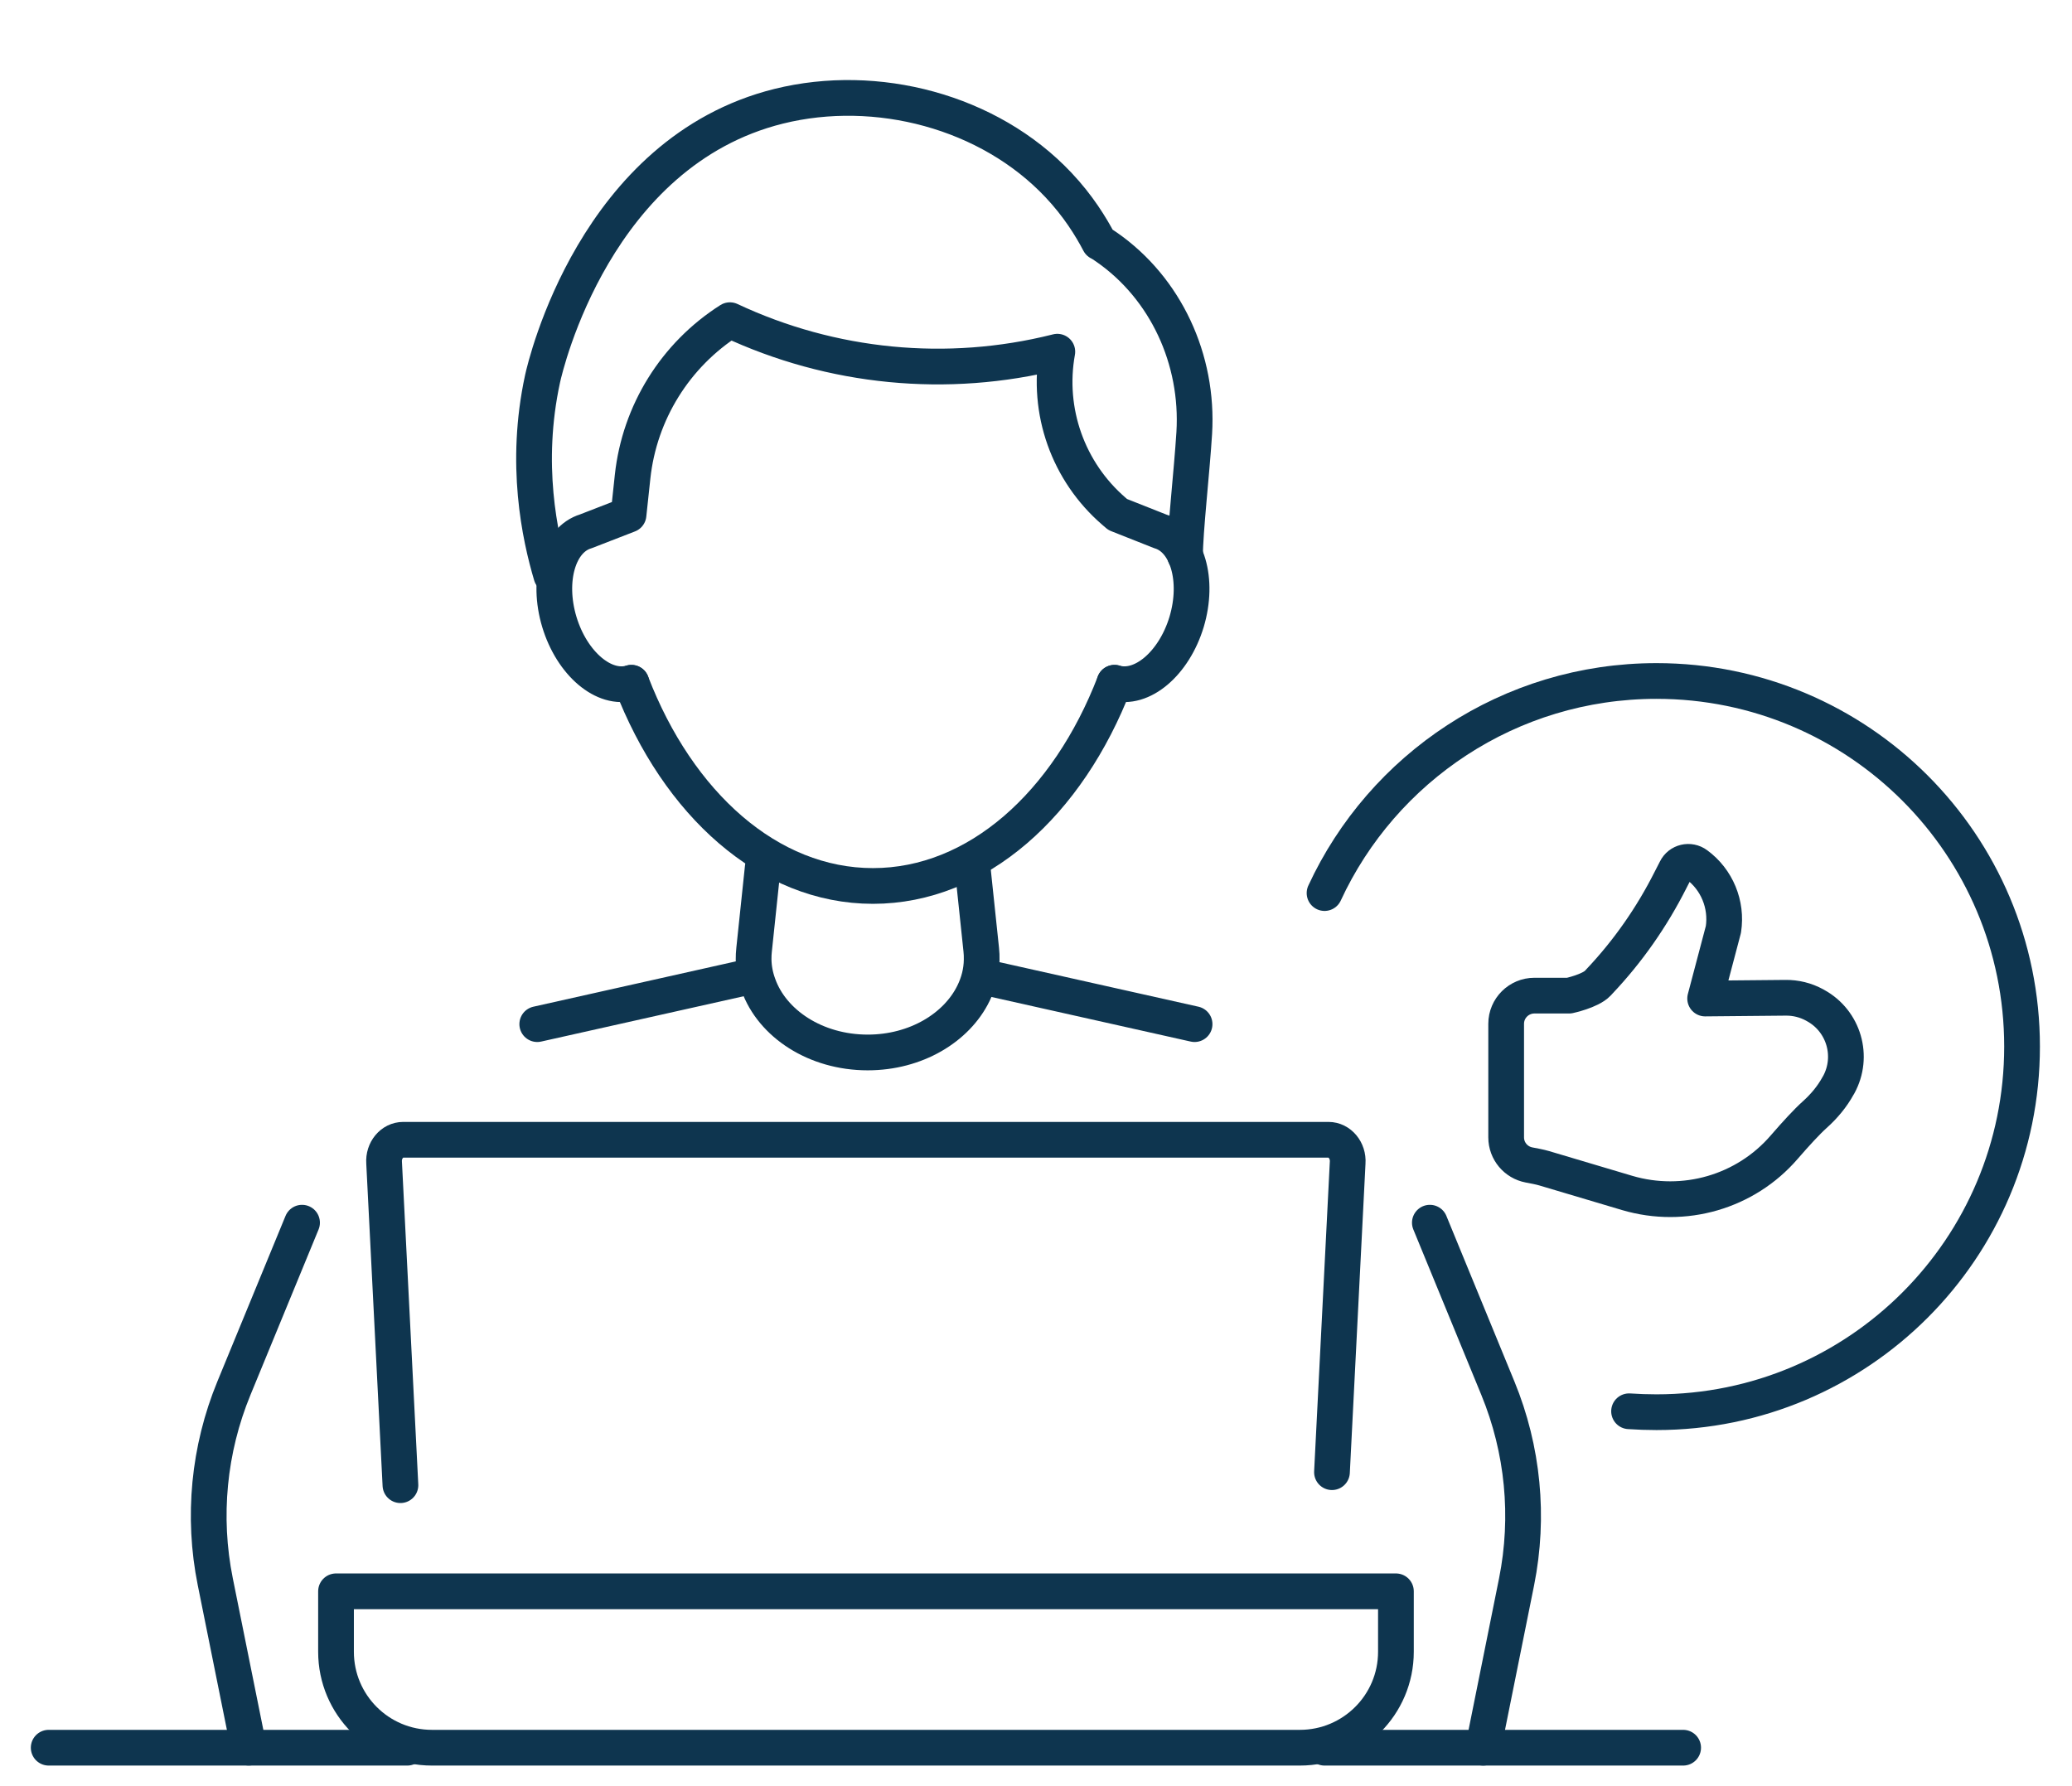
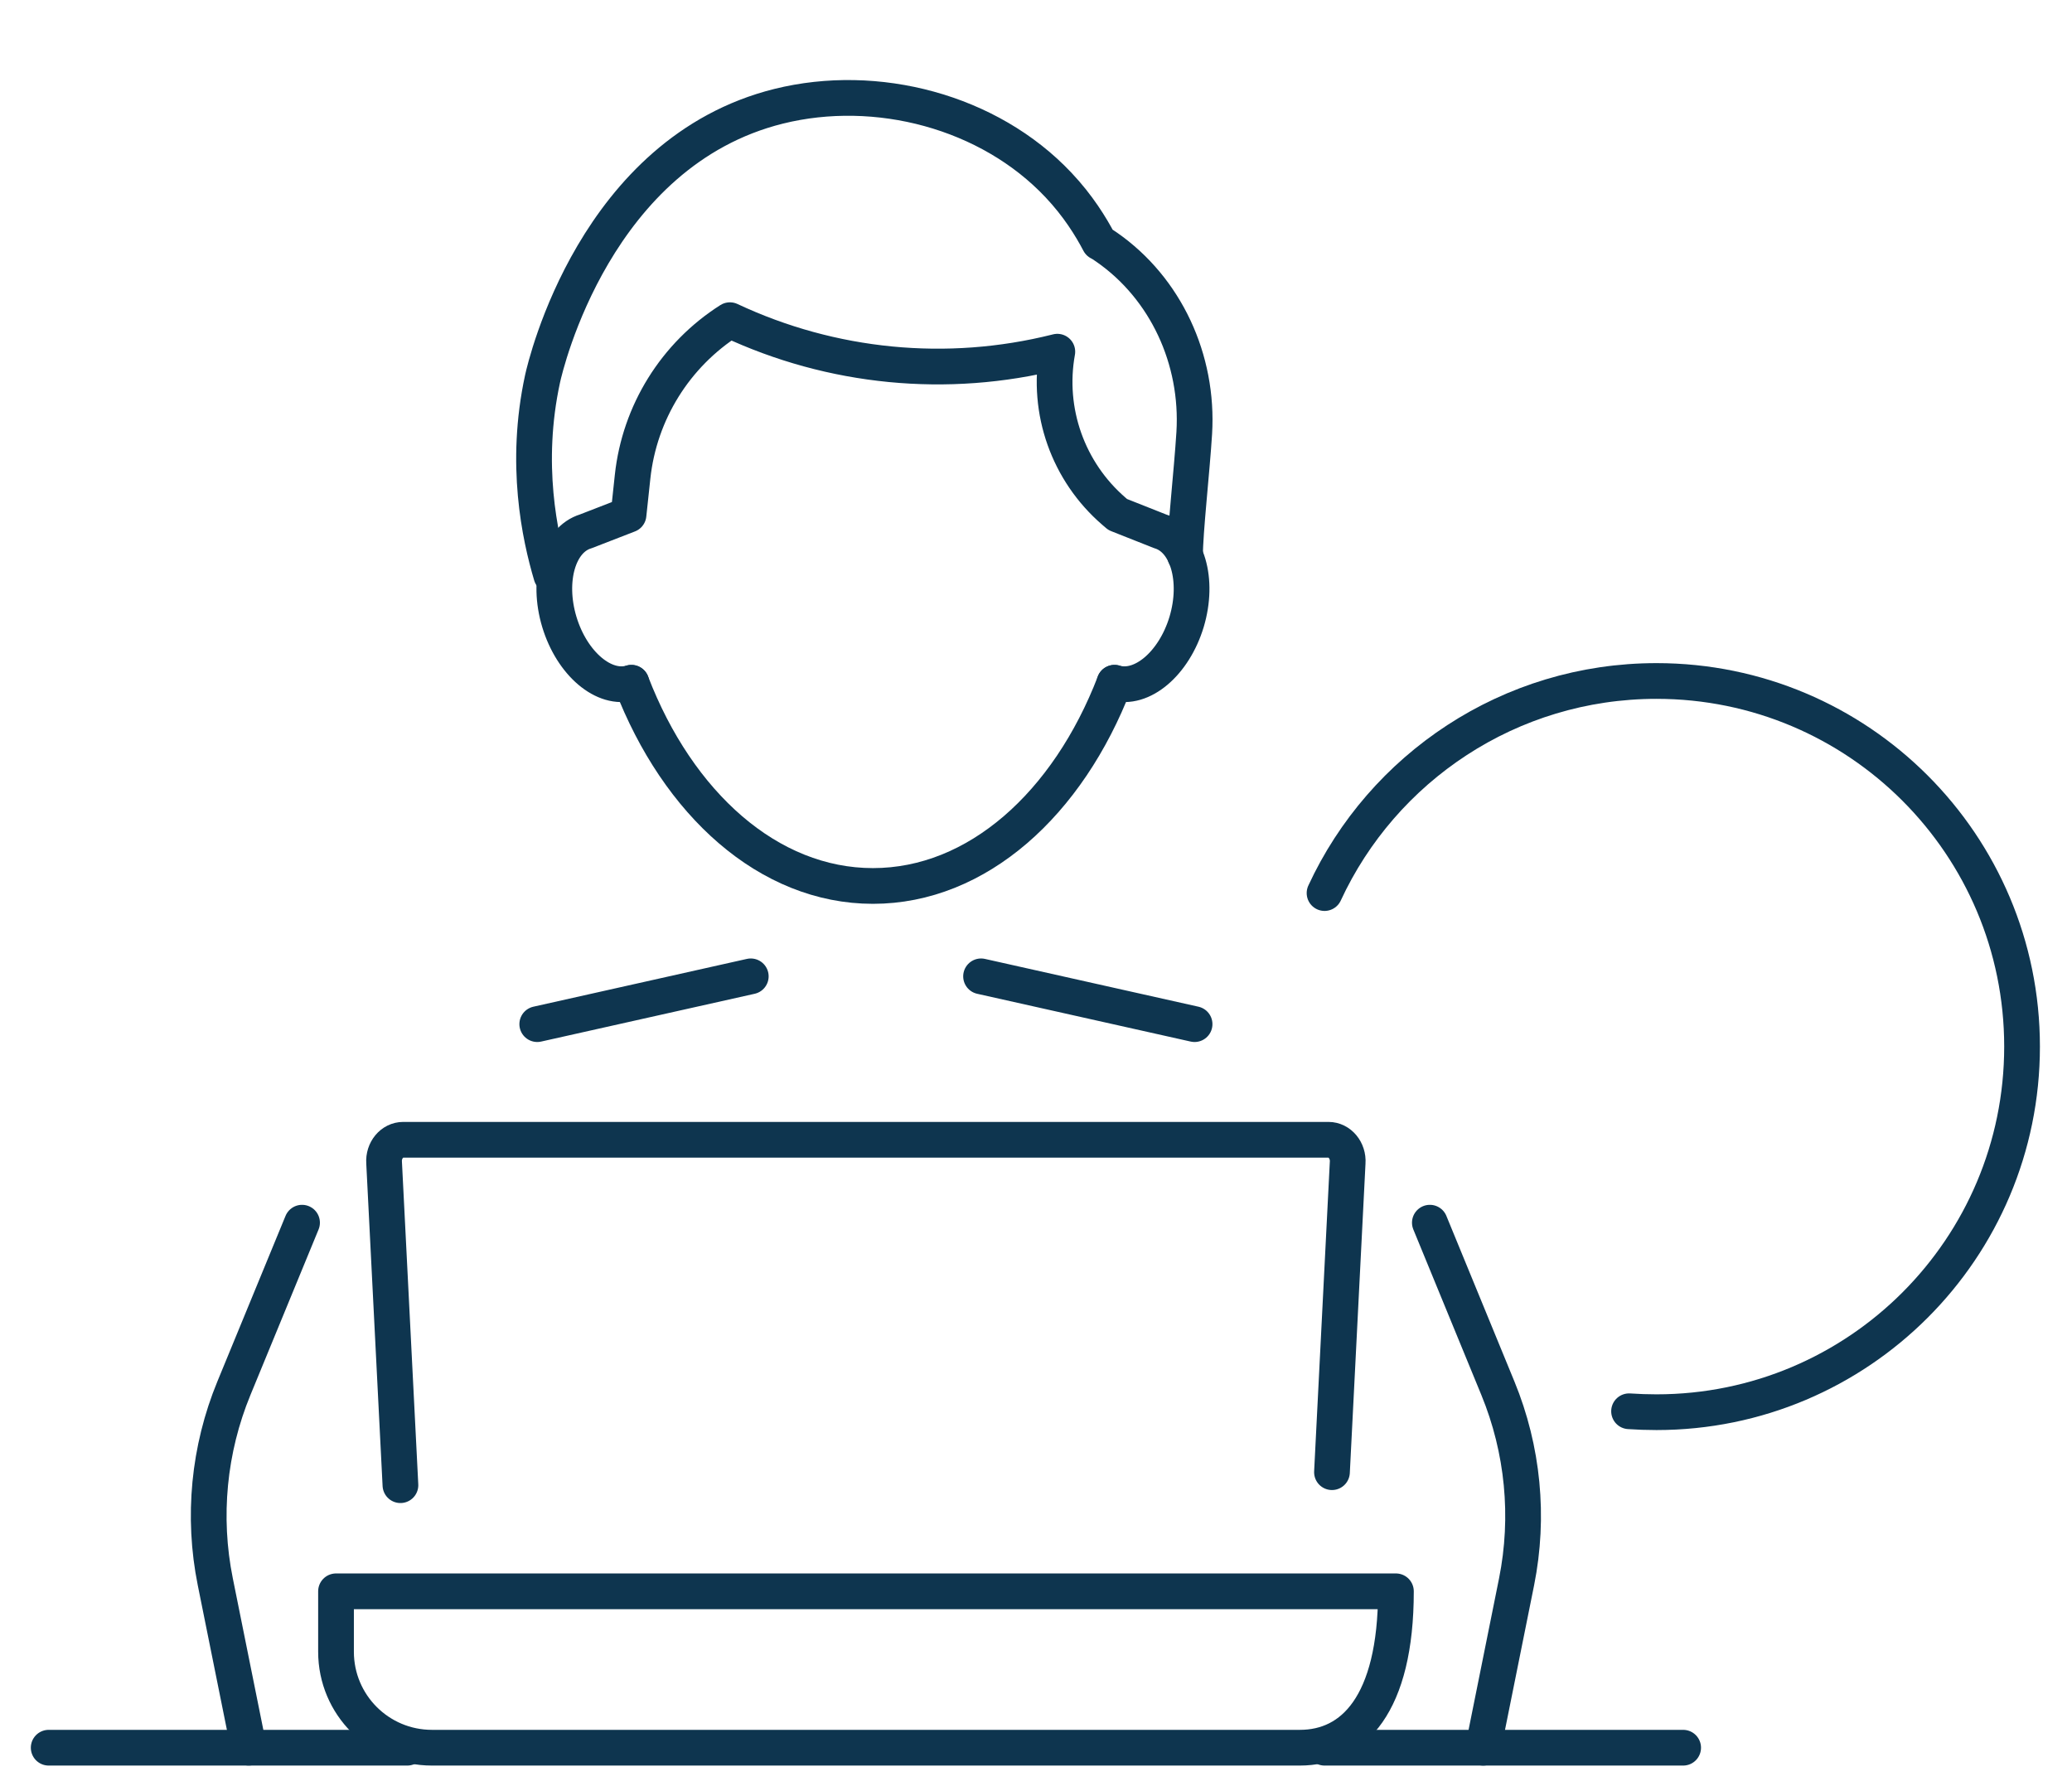
<svg xmlns="http://www.w3.org/2000/svg" version="1.1" id="Calque_1" x="0px" y="0px" width="58px" height="50px" viewBox="0 0 58 50" enable-background="new 0 0 58 50" xml:space="preserve">
  <g id="Calque_7_1_">
    <g>
      <g>
        <g>
          <g>
            <line fill="none" stroke="#0E354F" stroke-linecap="round" stroke-linejoin="round" stroke-miterlimit="10" x1="15.039" y1="28.669" x2="21.016" y2="27.331" />
            <path fill="none" stroke="#0E354F" stroke-linecap="round" stroke-linejoin="round" stroke-miterlimit="10" d="M8.455,34.227       L6.548,38.86c-0.705,1.712-0.888,3.6-0.522,5.417l0.936,4.646" />
            <path fill="none" stroke="#0E354F" stroke-linecap="round" stroke-linejoin="round" stroke-miterlimit="10" d="M40.025,34.227       l1.904,4.634c0.705,1.714,0.887,3.6,0.524,5.416l-0.935,4.647" />
            <line fill="none" stroke="#0E354F" stroke-linecap="round" stroke-linejoin="round" stroke-miterlimit="10" x1="27.462" y1="27.331" x2="33.439" y2="28.669" />
-             <path fill="none" stroke="#0E354F" stroke-linecap="round" stroke-linejoin="round" stroke-miterlimit="10" d="M21.351,24.283       l-0.242,2.299c-0.011,0.092-0.014,0.18-0.014,0.271c0.003,0.248,0.049,0.485,0.133,0.713c0.386,1.089,1.603,1.896,3.061,1.896       c1.35,0,2.491-0.693,2.961-1.657c0.142-0.291,0.225-0.604,0.229-0.934c0.002-0.095-0.001-0.191-0.012-0.288l-0.245-2.327" />
          </g>
          <path fill="none" stroke="#0E354F" stroke-linecap="round" stroke-linejoin="round" stroke-miterlimit="10" d="M11.209,41.575      l-0.457-9.026c-0.025-0.347,0.221-0.643,0.535-0.643h25.9c0.315,0,0.562,0.299,0.537,0.643l-0.439,8.662" />
          <line fill="none" stroke="#0E354F" stroke-linecap="round" stroke-linejoin="round" stroke-miterlimit="10" x1="37.078" y1="48.924" x2="47.115" y2="48.924" />
          <line fill="none" stroke="#0E354F" stroke-linecap="round" stroke-linejoin="round" stroke-miterlimit="10" x1="1.363" y1="48.924" x2="11.4" y2="48.924" />
-           <path fill="none" stroke="#0E354F" stroke-linecap="round" stroke-linejoin="round" stroke-miterlimit="10" d="M36.387,48.924      H12.091c-1.484,0-2.685-1.202-2.685-2.685v-1.693h29.669v1.693C39.075,47.722,37.87,48.924,36.387,48.924z" />
+           <path fill="none" stroke="#0E354F" stroke-linecap="round" stroke-linejoin="round" stroke-miterlimit="10" d="M36.387,48.924      H12.091c-1.484,0-2.685-1.202-2.685-2.685v-1.693h29.669C39.075,47.722,37.87,48.924,36.387,48.924z" />
        </g>
        <g>
          <path fill="none" stroke="#0E354F" stroke-linecap="round" stroke-linejoin="round" stroke-miterlimit="10" d="M17.674,19.113      c1.302,3.388,3.842,5.688,6.762,5.688c2.919,0,5.458-2.298,6.762-5.688" />
          <path fill="none" stroke="#0E354F" stroke-linecap="round" stroke-linejoin="round" stroke-miterlimit="10" d="M17.674,19.113      c-0.763,0.229-1.664-0.535-2.017-1.704c-0.352-1.171-0.02-2.305,0.74-2.535l1.197-0.464l0.114-1.067      c0.194-1.798,1.198-3.411,2.724-4.38c2.852,1.339,6.08,1.654,9.138,0.889l0.027-0.007c-0.301,1.663,0.302,3.36,1.582,4.465      l0.108,0.093l1.187,0.47c0.76,0.229,1.092,1.364,0.742,2.535c-0.353,1.169-1.256,1.934-2.019,1.705" />
          <path fill="none" stroke="#0E354F" stroke-linecap="round" stroke-linejoin="round" stroke-miterlimit="10" d="M15.433,16.107      c-0.324-1.089-0.763-3.12-0.245-5.506c0.084-0.382,1.479-6.35,6.608-7.626c2.74-0.68,5.888,0.14,7.833,2.204      c0.553,0.585,0.913,1.174,1.141,1.609c0.04,0.019,0.117,0.066,0.215,0.136c1.648,1.15,2.569,3.138,2.445,5.196      c-0.067,1.08-0.258,2.758-0.258,3.431" />
        </g>
      </g>
      <path fill="none" stroke="#0E354F" stroke-linecap="round" stroke-linejoin="round" stroke-miterlimit="10" d="M37.077,25    c1.621-3.505,5.174-5.937,9.292-5.937c5.653,0,10.233,4.582,10.233,10.234c0,5.654-4.58,10.235-10.233,10.235    c-0.26,0-0.514-0.009-0.768-0.026" />
    </g>
    <g>
-       <path fill="none" stroke="#0E354F" stroke-linecap="round" stroke-linejoin="round" stroke-miterlimit="10" d="M49.942,32.115    c0.329-0.38,0.638-0.716,0.852-0.908c0.263-0.235,0.491-0.506,0.659-0.814l0.015-0.024c0.436-0.794,0.146-1.787-0.646-2.221    l-0.028-0.016c-0.248-0.135-0.528-0.205-0.813-0.201l-2.25,0.021l0.511-1.934c0.107-0.697-0.182-1.398-0.75-1.814l0,0    c-0.196-0.146-0.474-0.08-0.58,0.137l-0.149,0.29c-0.523,1.039-1.193,1.999-1.994,2.845l-0.044,0.048    c-0.209,0.22-0.802,0.347-0.802,0.347h-0.972c-0.434,0-0.79,0.353-0.79,0.788v3.18c0,0.384,0.275,0.703,0.64,0.772    c0.14,0.027,0.284,0.052,0.423,0.092l2.329,0.693C47.14,33.863,48.86,33.369,49.942,32.115z" />
-     </g>
+       </g>
  </g>
</svg>